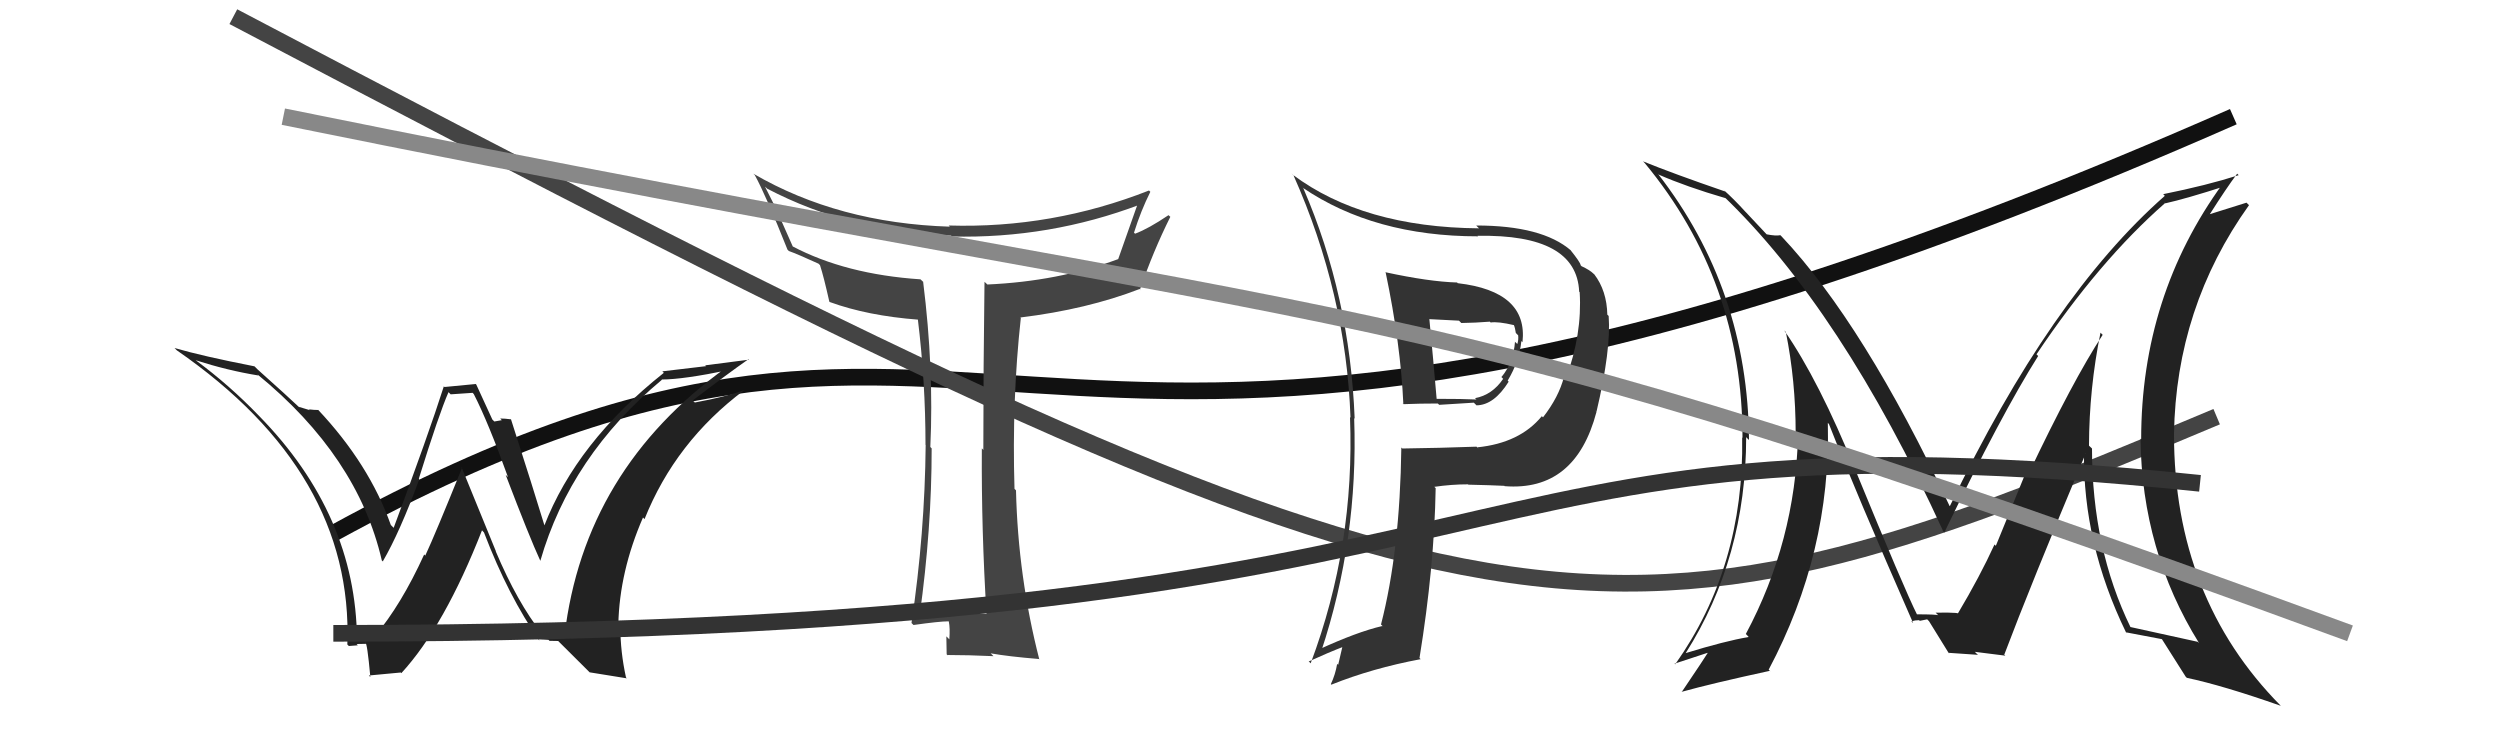
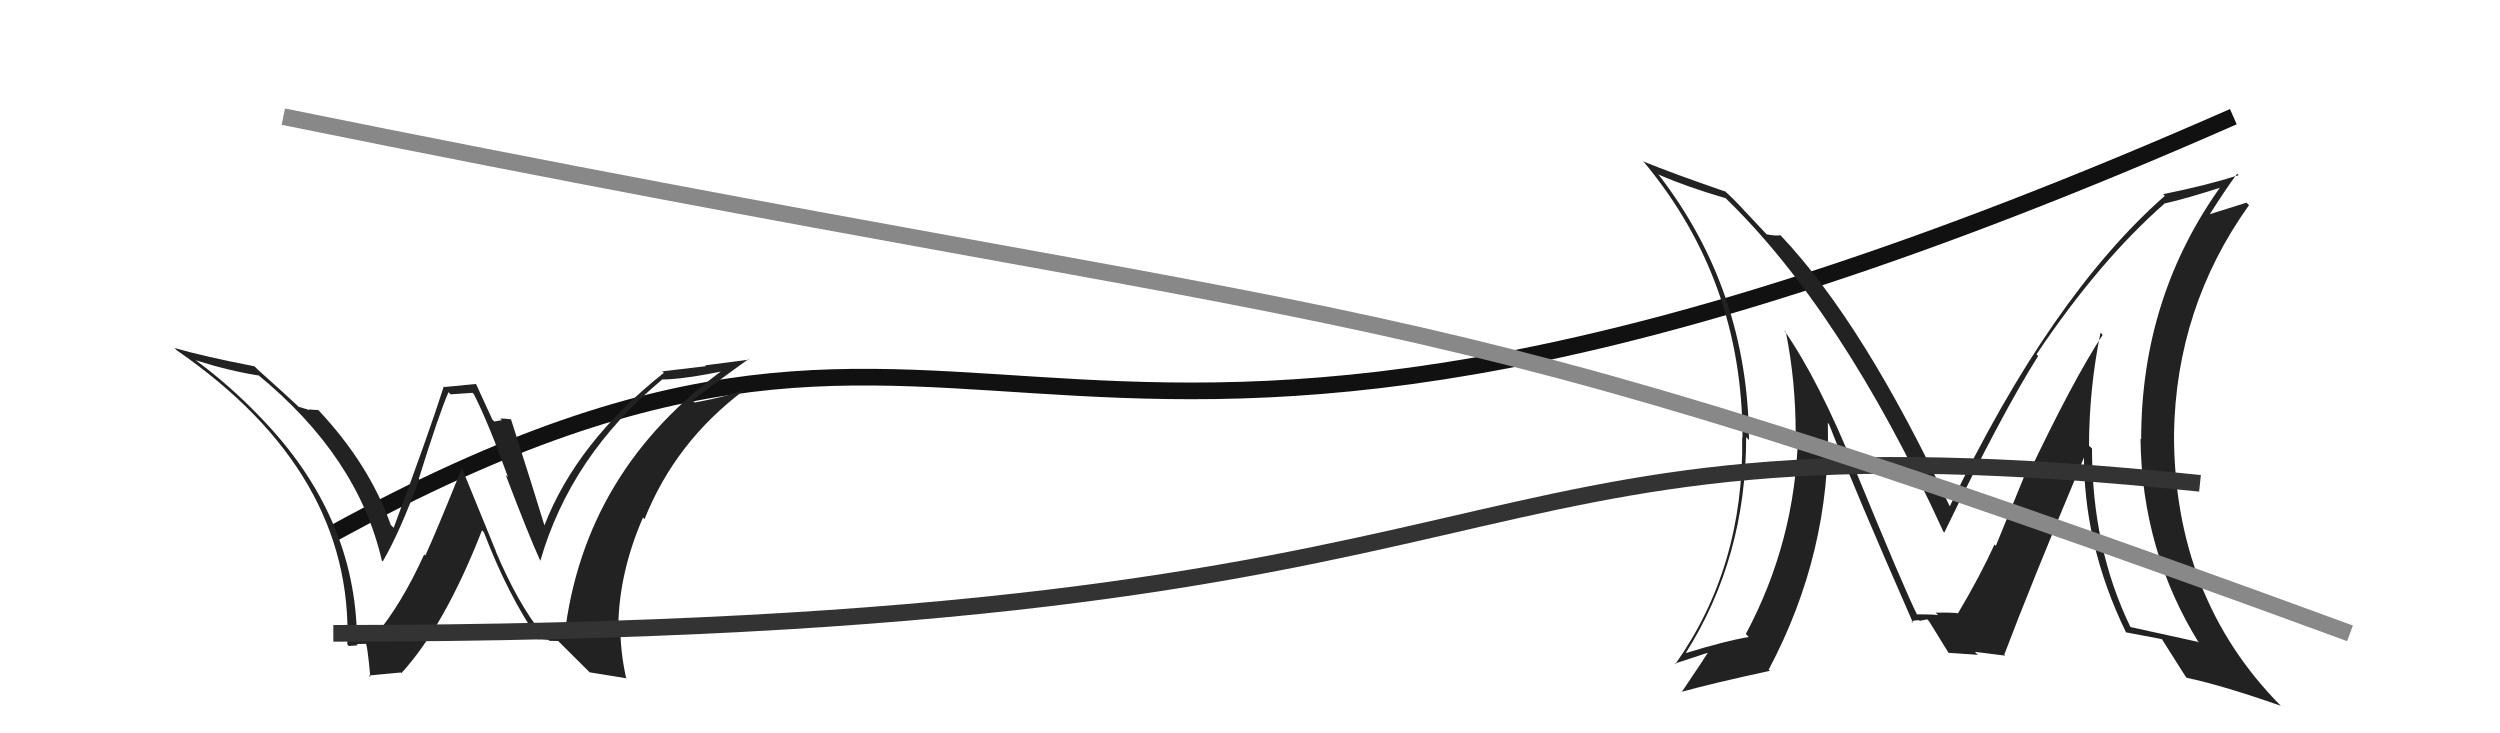
<svg xmlns="http://www.w3.org/2000/svg" width="150" height="44" viewBox="0,0,150,44">
  <path d="M20 32 C62 9,59 40,134 7" stroke="#111" fill="none" />
-   <path fill="#444" d="M59.12 36.75L59.15 36.78L59.20 36.83Q57.18 36.71 55.16 36.90L55.17 36.91L55.18 36.92Q55.90 31.74 55.90 26.91L55.96 26.97L55.82 26.82Q56.04 22.13 55.39 16.92L55.40 16.92L55.23 16.76Q50.74 16.46 47.55 14.78L47.58 14.82L46.76 12.97L46.81 13.01Q46.51 12.42 45.90 11.20L45.97 11.26L46.03 11.32Q51.05 13.94 57.06 14.14L56.99 14.06L57.11 14.19Q62.97 14.33 68.41 12.27L68.26 12.12L68.29 12.15Q67.73 13.73 67.09 15.55L67.08 15.54L67.08 15.55Q63.50 16.88 59.24 17.07L59.15 16.98L59.07 16.91Q59.00 22.05 59.00 27.00L58.96 26.95L58.91 26.90Q58.88 31.83 59.19 36.82ZM68.97 11.46L69.03 11.52L68.94 11.43Q63.12 13.72 56.92 13.53L56.97 13.58L56.99 13.60Q50.30 13.39 45.20 10.42L45.27 10.49L45.29 10.51Q45.95 11.71 47.25 14.98L47.35 15.08L47.33 15.06Q47.86 15.25 49.11 15.82L49.17 15.88L49.20 15.91Q49.42 16.58 49.76 18.10L49.80 18.14L49.78 18.12Q52.06 18.95 55.10 19.18L55.05 19.12L55.07 19.15Q55.53 22.92 55.53 26.69L55.43 26.58L55.54 26.70Q55.49 32.01 54.69 37.38L54.64 37.33L54.81 37.50Q56.37 37.28 56.91 37.28L56.86 37.22L56.93 37.30Q57.01 37.69 56.96 38.35L56.97 38.37L56.78 38.18Q56.80 38.92 56.80 39.26L56.91 39.37L56.83 39.30Q58.09 39.30 59.61 39.37L59.49 39.25L59.44 39.20Q60.50 39.39 62.33 39.54L62.25 39.46L62.36 39.57Q61.08 34.59 60.96 29.42L61.01 29.47L60.87 29.33Q60.71 23.99 61.25 19.08L61.41 19.24L61.22 19.05Q65.22 18.56 68.38 17.34L68.47 17.43L68.40 17.37Q69.19 15.07 70.22 13.01L70.22 13.01L70.11 12.91Q68.91 13.72 68.11 14.02L68.09 14.01L68.04 13.96Q68.45 12.65 69.02 11.51Z" />
  <path fill="#222" d="M32.53 38.02L32.42 37.92L32.52 38.02Q31.04 36.15 29.74 33.07L29.76 33.09L27.68 28.00L27.73 28.05Q26.12 32.04 25.52 33.33L25.60 33.41L25.45 33.27Q24.08 36.28 22.48 38.18L22.42 38.12L22.53 38.22Q22.05 38.13 21.29 38.25L21.41 38.37L21.42 38.38Q21.36 30.89 15.54 24.95L15.59 25.00L15.53 24.94Q13.77 23.11 11.75 21.62L11.71 21.59L11.73 21.61Q13.65 22.23 15.51 22.53L15.41 22.43L15.43 22.45Q21.47 27.38 22.91 33.63L23.04 33.75L22.97 33.68Q23.98 31.95 25.16 28.75L25.05 28.64L25.13 28.72Q26.34 24.83 26.91 23.53L27.04 23.66L28.36 23.57L28.43 23.65Q29.30 25.35 30.48 28.63L30.35 28.50L30.34 28.49Q31.77 32.24 32.42 33.65L32.42 33.65L32.42 33.65Q34.23 27.36 39.71 22.79L39.72 22.79L39.70 22.77Q40.99 22.77 43.73 22.20L43.72 22.19L43.58 22.05Q35.05 28.17 33.87 38.14L33.77 38.04L33.08 37.89L33.08 37.89Q32.72 37.83 32.37 37.87ZM35.38 40.34L37.61 40.70L37.56 40.65Q37.22 39.10 37.22 37.58L37.10 37.46L37.10 37.46Q37.17 34.29 38.58 31.05L38.60 31.07L38.67 31.15Q40.53 26.50 44.64 23.42L44.77 23.54L44.64 23.41Q43.55 23.81 41.69 24.15L41.59 24.06L41.56 24.03Q43.61 22.46 44.91 21.55L44.94 21.58L42.31 21.92L42.36 21.97Q41.08 22.13 39.74 22.28L39.86 22.40L39.83 22.37Q34.59 26.53 32.65 31.56L32.77 31.68L32.69 31.60Q32.03 29.42 30.66 25.16L30.65 25.15L30.67 25.16Q30.28 25.11 30.01 25.11L30.11 25.21L29.66 25.29L29.54 25.17Q29.38 24.83 28.58 23.08L28.55 23.04L26.67 23.22L26.63 23.18Q25.72 26.04 23.62 31.67L23.50 31.55L23.45 31.50Q22.15 27.84 19.07 24.57L19.16 24.65L19.10 24.60Q18.83 24.60 18.53 24.56L18.59 24.61L17.93 24.41L18.01 24.49Q17.25 23.77 15.46 22.17L15.27 21.98L15.27 21.98Q12.15 21.37 10.47 20.88L10.55 20.96L10.61 21.02Q21.22 28.35 20.84 38.67L20.95 38.78L20.93 38.76Q21.11 38.75 21.47 38.72L21.39 38.63L21.39 38.64Q21.79 38.63 21.98 38.63L21.92 38.57L21.92 38.57Q22.03 38.53 22.22 40.62L22.13 40.53L24.05 40.35L24.08 40.39Q26.67 37.57 28.92 31.82L29.05 31.96L29.04 31.95Q30.50 35.77 32.37 38.44L32.22 38.29L32.28 38.34Q32.64 38.37 32.91 38.39L32.83 38.31L32.97 38.45Q33.23 38.46 33.50 38.46L33.34 38.31L35.52 40.48Z" />
-   <path d="M14 1 C90 41,95 41,133 25" stroke="#444" fill="none" />
  <path fill="#222" d="M126.12 20.05L126.11 20.04L126.16 20.09Q124.37 22.83 121.70 28.46L121.56 28.32L119.75 32.75L119.67 32.67Q118.80 34.58 117.46 36.83L117.44 36.80L117.52 36.88Q117.82 36.73 116.15 36.76L116.13 36.75L116.30 36.92Q116.24 36.86 114.98 36.86L115.03 36.90L115.04 36.91Q114.27 35.38 111.33 28.22L111.28 28.17L111.32 28.21Q109.14 22.83 107.05 19.82L107.00 19.77L107.15 19.92Q107.74 22.84 107.74 26.00L107.82 26.08L107.88 26.14Q107.72 32.48 104.75 38.04L104.86 38.15L104.92 38.22Q103.50 38.46 101.13 39.19L101.21 39.27L101.14 39.19Q104.77 33.46 104.77 26.22L104.79 26.25L104.94 26.40Q104.88 17.38 99.47 10.42L99.35 10.30L99.53 10.48Q101.17 11.20 103.53 11.89L103.43 11.79L103.36 11.72Q110.49 18.55 116.59 31.87L116.50 31.79L116.66 31.95Q120.08 24.86 122.29 21.36L122.32 21.39L122.19 21.26Q125.95 15.65 129.90 12.19L129.86 12.14L129.92 12.20Q131.14 11.93 133.50 11.17L133.40 11.07L133.36 11.03Q128.47 17.76 128.47 26.36L128.55 26.44L128.43 26.32Q128.51 33.06 131.94 38.58L131.85 38.50L131.87 38.51Q130.56 38.23 127.82 37.62L127.85 37.66L127.84 37.65Q125.52 32.89 125.52 26.91L125.52 26.91L125.34 26.74Q125.35 23.31 126.03 19.96ZM127.64 38.02L127.53 37.90L127.56 37.94Q128.28 38.08 129.72 38.35L129.70 38.32L129.69 38.31Q130.19 39.11 131.14 40.60L131.07 40.53L131.21 40.67Q133.38 41.13 136.85 42.35L136.70 42.20L136.84 42.34Q130.44 35.87 130.44 26.05L130.46 26.07L130.44 26.05Q130.56 18.44 134.94 12.31L134.79 12.16L132.59 12.85L132.59 12.85Q133.58 11.29 134.23 10.42L134.27 10.46L134.32 10.51Q132.42 11.12 129.79 11.65L129.81 11.67L129.89 11.75Q123.04 17.77 116.99 30.37L116.90 30.28L116.98 30.37Q111.85 19.45 106.90 14.19L106.83 14.12L106.82 14.11Q106.57 14.17 106.00 14.06L105.97 14.03L104.76 12.74L104.72 12.70Q104.07 11.98 103.39 11.37L103.40 11.38L103.51 11.49Q100.37 10.41 98.58 9.68L98.68 9.78L98.69 9.79Q104.55 16.87 104.55 26.27L104.51 26.23L104.53 26.25Q104.66 34.00 100.51 39.86L100.45 39.80L100.47 39.82Q101.16 39.59 102.45 39.17L102.42 39.14L102.46 39.18Q102.32 39.42 100.91 41.51L100.84 41.45L100.90 41.51Q102.69 41.01 106.19 40.25L106.26 40.31L106.12 40.18Q109.86 33.14 109.67 25.37L109.68 25.38L109.74 25.45Q111.33 29.51 114.79 37.39L114.65 37.25L114.68 37.28Q114.91 37.21 115.14 37.21L115.19 37.25L115.63 37.16L115.74 37.27Q116.12 37.88 116.92 39.18L116.99 39.24L116.92 39.17Q118.68 39.29 118.68 39.29L118.61 39.23L118.49 39.11Q119.67 39.26 120.32 39.34L120.20 39.22L120.26 39.27Q121.79 35.21 125.14 27.21L125.16 27.24L125.04 27.12Q124.97 32.61 127.56 37.94Z" />
-   <path fill="#333" d="M83.22 16.44L83.13 16.35L83.14 16.35Q84.04 20.65 84.20 24.23L84.12 24.16L84.21 24.25Q85.21 24.21 86.27 24.21L86.35 24.29L88.43 24.16L88.59 24.32Q89.64 24.31 90.52 22.90L90.43 22.81L90.46 22.84Q91.17 21.65 91.28 20.47L91.30 20.48L91.35 20.53Q91.69 17.48 87.46 16.99L87.39 16.91L87.43 16.95Q85.73 16.90 83.11 16.33ZM84.08 26.85L84.22 26.99L84.08 26.85Q84.00 33.05 82.86 37.47L83.00 37.61L82.94 37.56Q81.43 37.91 79.11 38.98L79.11 38.98L79.26 39.12Q81.51 32.36 81.25 25.09L81.29 25.13L81.28 25.12Q80.99 17.75 78.21 11.32L78.29 11.40L78.16 11.26Q82.45 14.18 88.69 14.18L88.57 14.07L88.66 14.15Q94.60 14.04 94.75 17.50L94.79 17.54L94.78 17.53Q94.94 20.05 93.95 22.72L93.92 22.68L93.84 22.61Q93.53 23.82 92.58 25.04L92.42 24.88L92.51 24.97Q91.19 26.58 88.64 26.84L88.73 26.94L88.59 26.80Q86.39 26.88 84.14 26.91ZM90.37 29.26L90.36 29.25L90.28 29.17Q94.53 29.50 95.79 24.71L95.66 24.58L95.79 24.70Q96.67 20.98 96.52 18.96L96.42 18.86L96.44 18.89Q96.41 17.44 95.65 16.45L95.71 16.52L95.62 16.43Q95.39 16.20 94.89 15.97L94.81 15.88L94.84 15.91Q94.82 15.74 94.21 14.98L94.18 14.95L94.26 15.03Q92.53 13.53 88.57 13.53L88.73 13.69L88.74 13.70Q81.79 13.64 77.56 10.48L77.49 10.40L77.61 10.52Q80.76 17.60 81.03 25.06L80.99 25.02L81.00 25.03Q81.30 32.72 78.64 39.80L78.55 39.71L78.52 39.69Q79.70 39.15 80.69 38.77L80.58 38.65L80.29 39.89L80.23 39.83Q80.12 40.48 79.85 41.05L79.79 40.99L79.88 41.08Q82.35 40.09 85.24 39.55L85.14 39.45L85.17 39.48Q86.06 34.01 86.14 29.29L86.00 29.15L86.06 29.21Q87.09 29.06 88.08 29.06L88.24 29.23L88.10 29.08Q89.46 29.11 90.26 29.15ZM89.28 19.19L89.43 19.34L89.44 19.35Q89.87 19.28 90.85 19.51L90.81 19.46L90.82 19.47Q90.91 19.68 90.95 19.98L90.94 19.97L91.09 20.12Q91.12 20.38 91.04 20.64L90.89 20.50L90.90 20.50Q90.81 21.75 90.09 22.62L90.05 22.59L90.19 22.73Q89.53 23.70 88.50 23.89L88.51 23.90L88.59 23.97Q87.82 23.93 86.18 23.93L86.16 23.91L86.20 23.95Q85.99 21.49 85.76 19.13L85.78 19.15L87.54 19.24L87.68 19.38Q88.51 19.37 89.39 19.30Z" />
  <path d="M20 38 C96 38,84 24,132 29" stroke="#333" fill="none" />
  <path d="M17 7 C86 21,81 16,141 38" stroke="#888" fill="none" />
</svg>